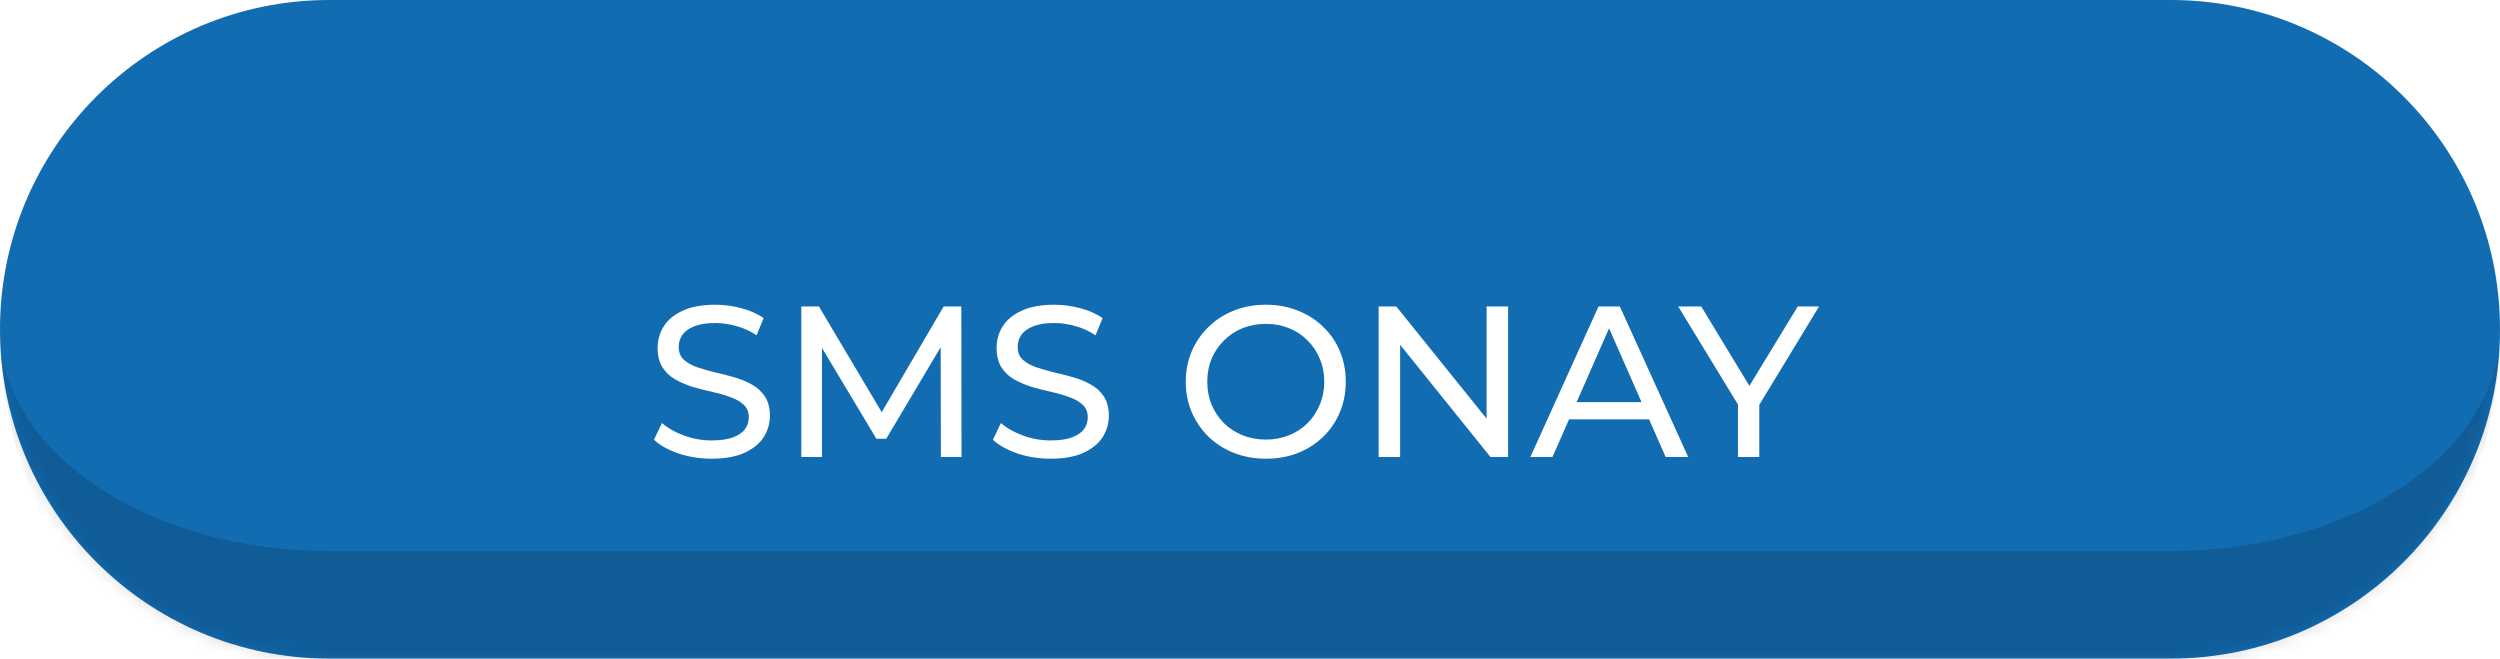
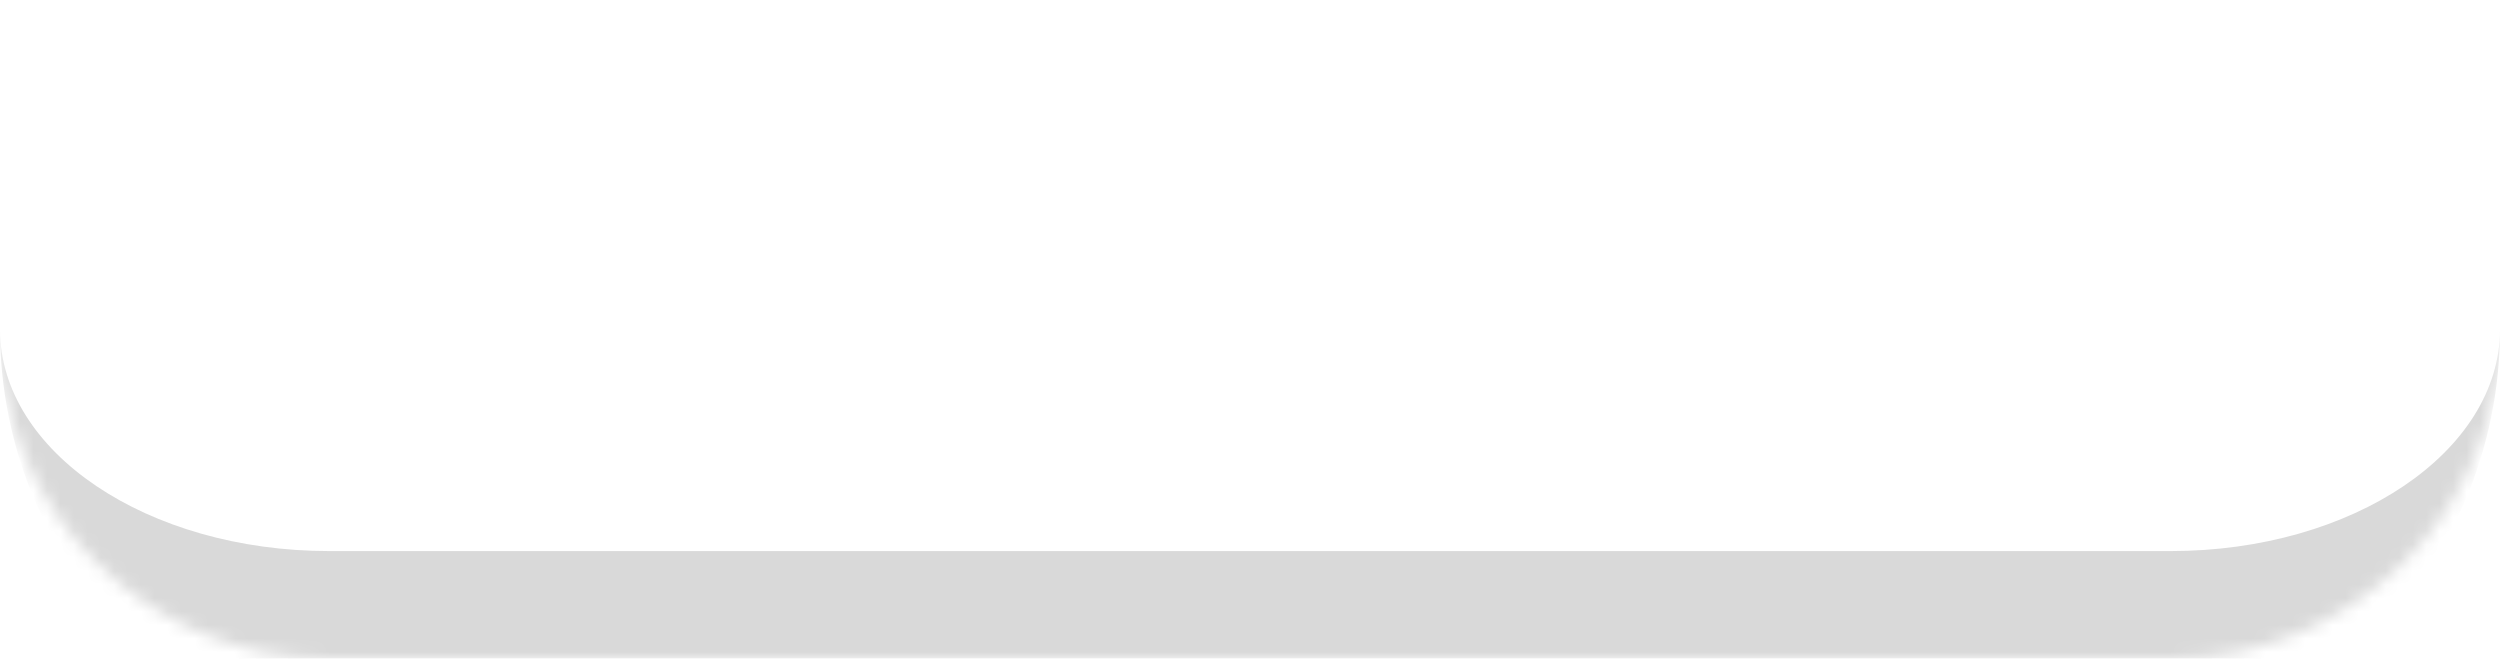
<svg xmlns="http://www.w3.org/2000/svg" width="186" height="49" viewBox="0 0 186 49" fill="none">
  <mask id="path-1-inside-1_10_34" fill="white">
    <path d="M0 24.5C0 10.969 10.969 0 24.5 0H161.5C175.031 0 186 10.969 186 24.5V24.5C186 38.031 175.031 49 161.5 49H24.5C10.969 49 0 38.031 0 24.5V24.5Z" />
  </mask>
-   <path d="M0 24.5C0 10.969 10.969 0 24.5 0H161.5C175.031 0 186 10.969 186 24.5V24.5C186 38.031 175.031 49 161.5 49H24.5C10.969 49 0 38.031 0 24.5V24.5Z" fill="#126CB2" />
  <g filter="url(#filter0_d_10_34)">
    <path d="M52.944 30.128C52.091 30.128 51.275 30 50.496 29.744C49.717 29.477 49.104 29.136 48.656 28.72L49.248 27.472C49.675 27.845 50.219 28.155 50.88 28.4C51.541 28.645 52.229 28.768 52.944 28.768C53.595 28.768 54.123 28.693 54.528 28.544C54.933 28.395 55.232 28.192 55.424 27.936C55.616 27.669 55.712 27.371 55.712 27.04C55.712 26.656 55.584 26.347 55.328 26.112C55.083 25.877 54.757 25.691 54.352 25.552C53.957 25.403 53.52 25.275 53.04 25.168C52.56 25.061 52.075 24.939 51.584 24.8C51.104 24.651 50.661 24.464 50.256 24.24C49.861 24.016 49.541 23.717 49.296 23.344C49.051 22.96 48.928 22.469 48.928 21.872C48.928 21.296 49.077 20.768 49.376 20.288C49.685 19.797 50.155 19.408 50.784 19.12C51.424 18.821 52.235 18.672 53.216 18.672C53.867 18.672 54.512 18.757 55.152 18.928C55.792 19.099 56.347 19.344 56.816 19.664L56.288 20.944C55.808 20.624 55.301 20.395 54.768 20.256C54.235 20.107 53.717 20.032 53.216 20.032C52.587 20.032 52.069 20.112 51.664 20.272C51.259 20.432 50.96 20.645 50.768 20.912C50.587 21.179 50.496 21.477 50.496 21.808C50.496 22.203 50.619 22.517 50.864 22.752C51.12 22.987 51.445 23.173 51.84 23.312C52.245 23.451 52.688 23.579 53.168 23.696C53.648 23.803 54.128 23.925 54.608 24.064C55.099 24.203 55.541 24.384 55.936 24.608C56.341 24.832 56.667 25.131 56.912 25.504C57.157 25.877 57.28 26.357 57.28 26.944C57.28 27.509 57.125 28.037 56.816 28.528C56.507 29.008 56.027 29.397 55.376 29.696C54.736 29.984 53.925 30.128 52.944 30.128ZM59.617 30V18.8H60.929L65.954 27.264H65.249L70.21 18.8H71.522L71.537 30H70.001L69.986 21.216H70.353L65.938 28.64H65.201L60.754 21.216H61.154V30H59.617ZM78.163 30.128C77.309 30.128 76.493 30 75.715 29.744C74.936 29.477 74.323 29.136 73.875 28.72L74.467 27.472C74.893 27.845 75.437 28.155 76.099 28.4C76.76 28.645 77.448 28.768 78.163 28.768C78.813 28.768 79.341 28.693 79.747 28.544C80.152 28.395 80.451 28.192 80.643 27.936C80.835 27.669 80.931 27.371 80.931 27.04C80.931 26.656 80.803 26.347 80.547 26.112C80.301 25.877 79.976 25.691 79.571 25.552C79.176 25.403 78.739 25.275 78.259 25.168C77.779 25.061 77.293 24.939 76.803 24.8C76.323 24.651 75.88 24.464 75.475 24.24C75.08 24.016 74.76 23.717 74.515 23.344C74.269 22.96 74.147 22.469 74.147 21.872C74.147 21.296 74.296 20.768 74.595 20.288C74.904 19.797 75.373 19.408 76.003 19.12C76.643 18.821 77.453 18.672 78.435 18.672C79.085 18.672 79.731 18.757 80.371 18.928C81.011 19.099 81.565 19.344 82.035 19.664L81.507 20.944C81.027 20.624 80.52 20.395 79.987 20.256C79.453 20.107 78.936 20.032 78.435 20.032C77.805 20.032 77.288 20.112 76.883 20.272C76.477 20.432 76.179 20.645 75.987 20.912C75.805 21.179 75.715 21.477 75.715 21.808C75.715 22.203 75.837 22.517 76.083 22.752C76.339 22.987 76.664 23.173 77.059 23.312C77.464 23.451 77.907 23.579 78.387 23.696C78.867 23.803 79.347 23.925 79.827 24.064C80.317 24.203 80.76 24.384 81.155 24.608C81.56 24.832 81.885 25.131 82.131 25.504C82.376 25.877 82.499 26.357 82.499 26.944C82.499 27.509 82.344 28.037 82.035 28.528C81.725 29.008 81.245 29.397 80.595 29.696C79.955 29.984 79.144 30.128 78.163 30.128ZM94.189 30.128C93.336 30.128 92.541 29.984 91.805 29.696C91.08 29.408 90.451 29.008 89.917 28.496C89.384 27.973 88.968 27.365 88.669 26.672C88.371 25.979 88.221 25.221 88.221 24.4C88.221 23.579 88.371 22.821 88.669 22.128C88.968 21.435 89.384 20.832 89.917 20.32C90.451 19.797 91.08 19.392 91.805 19.104C92.531 18.816 93.325 18.672 94.189 18.672C95.043 18.672 95.826 18.816 96.541 19.104C97.266 19.381 97.896 19.781 98.429 20.304C98.973 20.816 99.389 21.419 99.677 22.112C99.976 22.805 100.125 23.568 100.125 24.4C100.125 25.232 99.976 25.995 99.677 26.688C99.389 27.381 98.973 27.989 98.429 28.512C97.896 29.024 97.266 29.424 96.541 29.712C95.826 29.989 95.043 30.128 94.189 30.128ZM94.189 28.704C94.808 28.704 95.379 28.597 95.901 28.384C96.434 28.171 96.893 27.872 97.277 27.488C97.672 27.093 97.976 26.635 98.189 26.112C98.413 25.589 98.525 25.019 98.525 24.4C98.525 23.781 98.413 23.211 98.189 22.688C97.976 22.165 97.672 21.712 97.277 21.328C96.893 20.933 96.434 20.629 95.901 20.416C95.379 20.203 94.808 20.096 94.189 20.096C93.56 20.096 92.978 20.203 92.445 20.416C91.922 20.629 91.464 20.933 91.069 21.328C90.674 21.712 90.365 22.165 90.141 22.688C89.928 23.211 89.821 23.781 89.821 24.4C89.821 25.019 89.928 25.589 90.141 26.112C90.365 26.635 90.674 27.093 91.069 27.488C91.464 27.872 91.922 28.171 92.445 28.384C92.978 28.597 93.56 28.704 94.189 28.704ZM102.571 30V18.8H103.883L111.291 28H110.603V18.8H112.203V30H110.891L103.483 20.8H104.171V30H102.571ZM113.859 30L118.931 18.8H120.515L125.603 30H123.923L119.395 19.696H120.035L115.507 30H113.859ZM116.019 27.2L116.451 25.92H122.755L123.219 27.2H116.019ZM129.306 30V25.712L129.674 26.704L124.858 18.8H126.57L130.618 25.472H129.69L133.754 18.8H135.338L130.538 26.704L130.89 25.712V30H129.306Z" fill="white" />
  </g>
  <path d="M0 0H186H0ZM186 24.5C186 42.449 171.449 57 153.5 57H32.5C14.551 57 0 42.449 0 24.5C0 33.613 10.969 41 24.5 41H161.5C175.031 41 186 33.613 186 24.5ZM0 49V0V49ZM186 0V49V0Z" fill="black" fill-opacity="0.15" mask="url(#path-1-inside-1_10_34)" />
  <defs>
    <filter id="filter0_d_10_34" x="44.656" y="18.672" width="94.682" height="19.456" filterUnits="userSpaceOnUse" color-interpolation-filters="sRGB">
      <feFlood flood-opacity="0" result="BackgroundImageFix" />
      <feColorMatrix in="SourceAlpha" type="matrix" values="0 0 0 0 0 0 0 0 0 0 0 0 0 0 0 0 0 0 127 0" result="hardAlpha" />
      <feOffset dy="4" />
      <feGaussianBlur stdDeviation="2" />
      <feComposite in2="hardAlpha" operator="out" />
      <feColorMatrix type="matrix" values="0 0 0 0 0 0 0 0 0 0 0 0 0 0 0 0 0 0 0.25 0" />
      <feBlend mode="normal" in2="BackgroundImageFix" result="effect1_dropShadow_10_34" />
      <feBlend mode="normal" in="SourceGraphic" in2="effect1_dropShadow_10_34" result="shape" />
    </filter>
  </defs>
</svg>